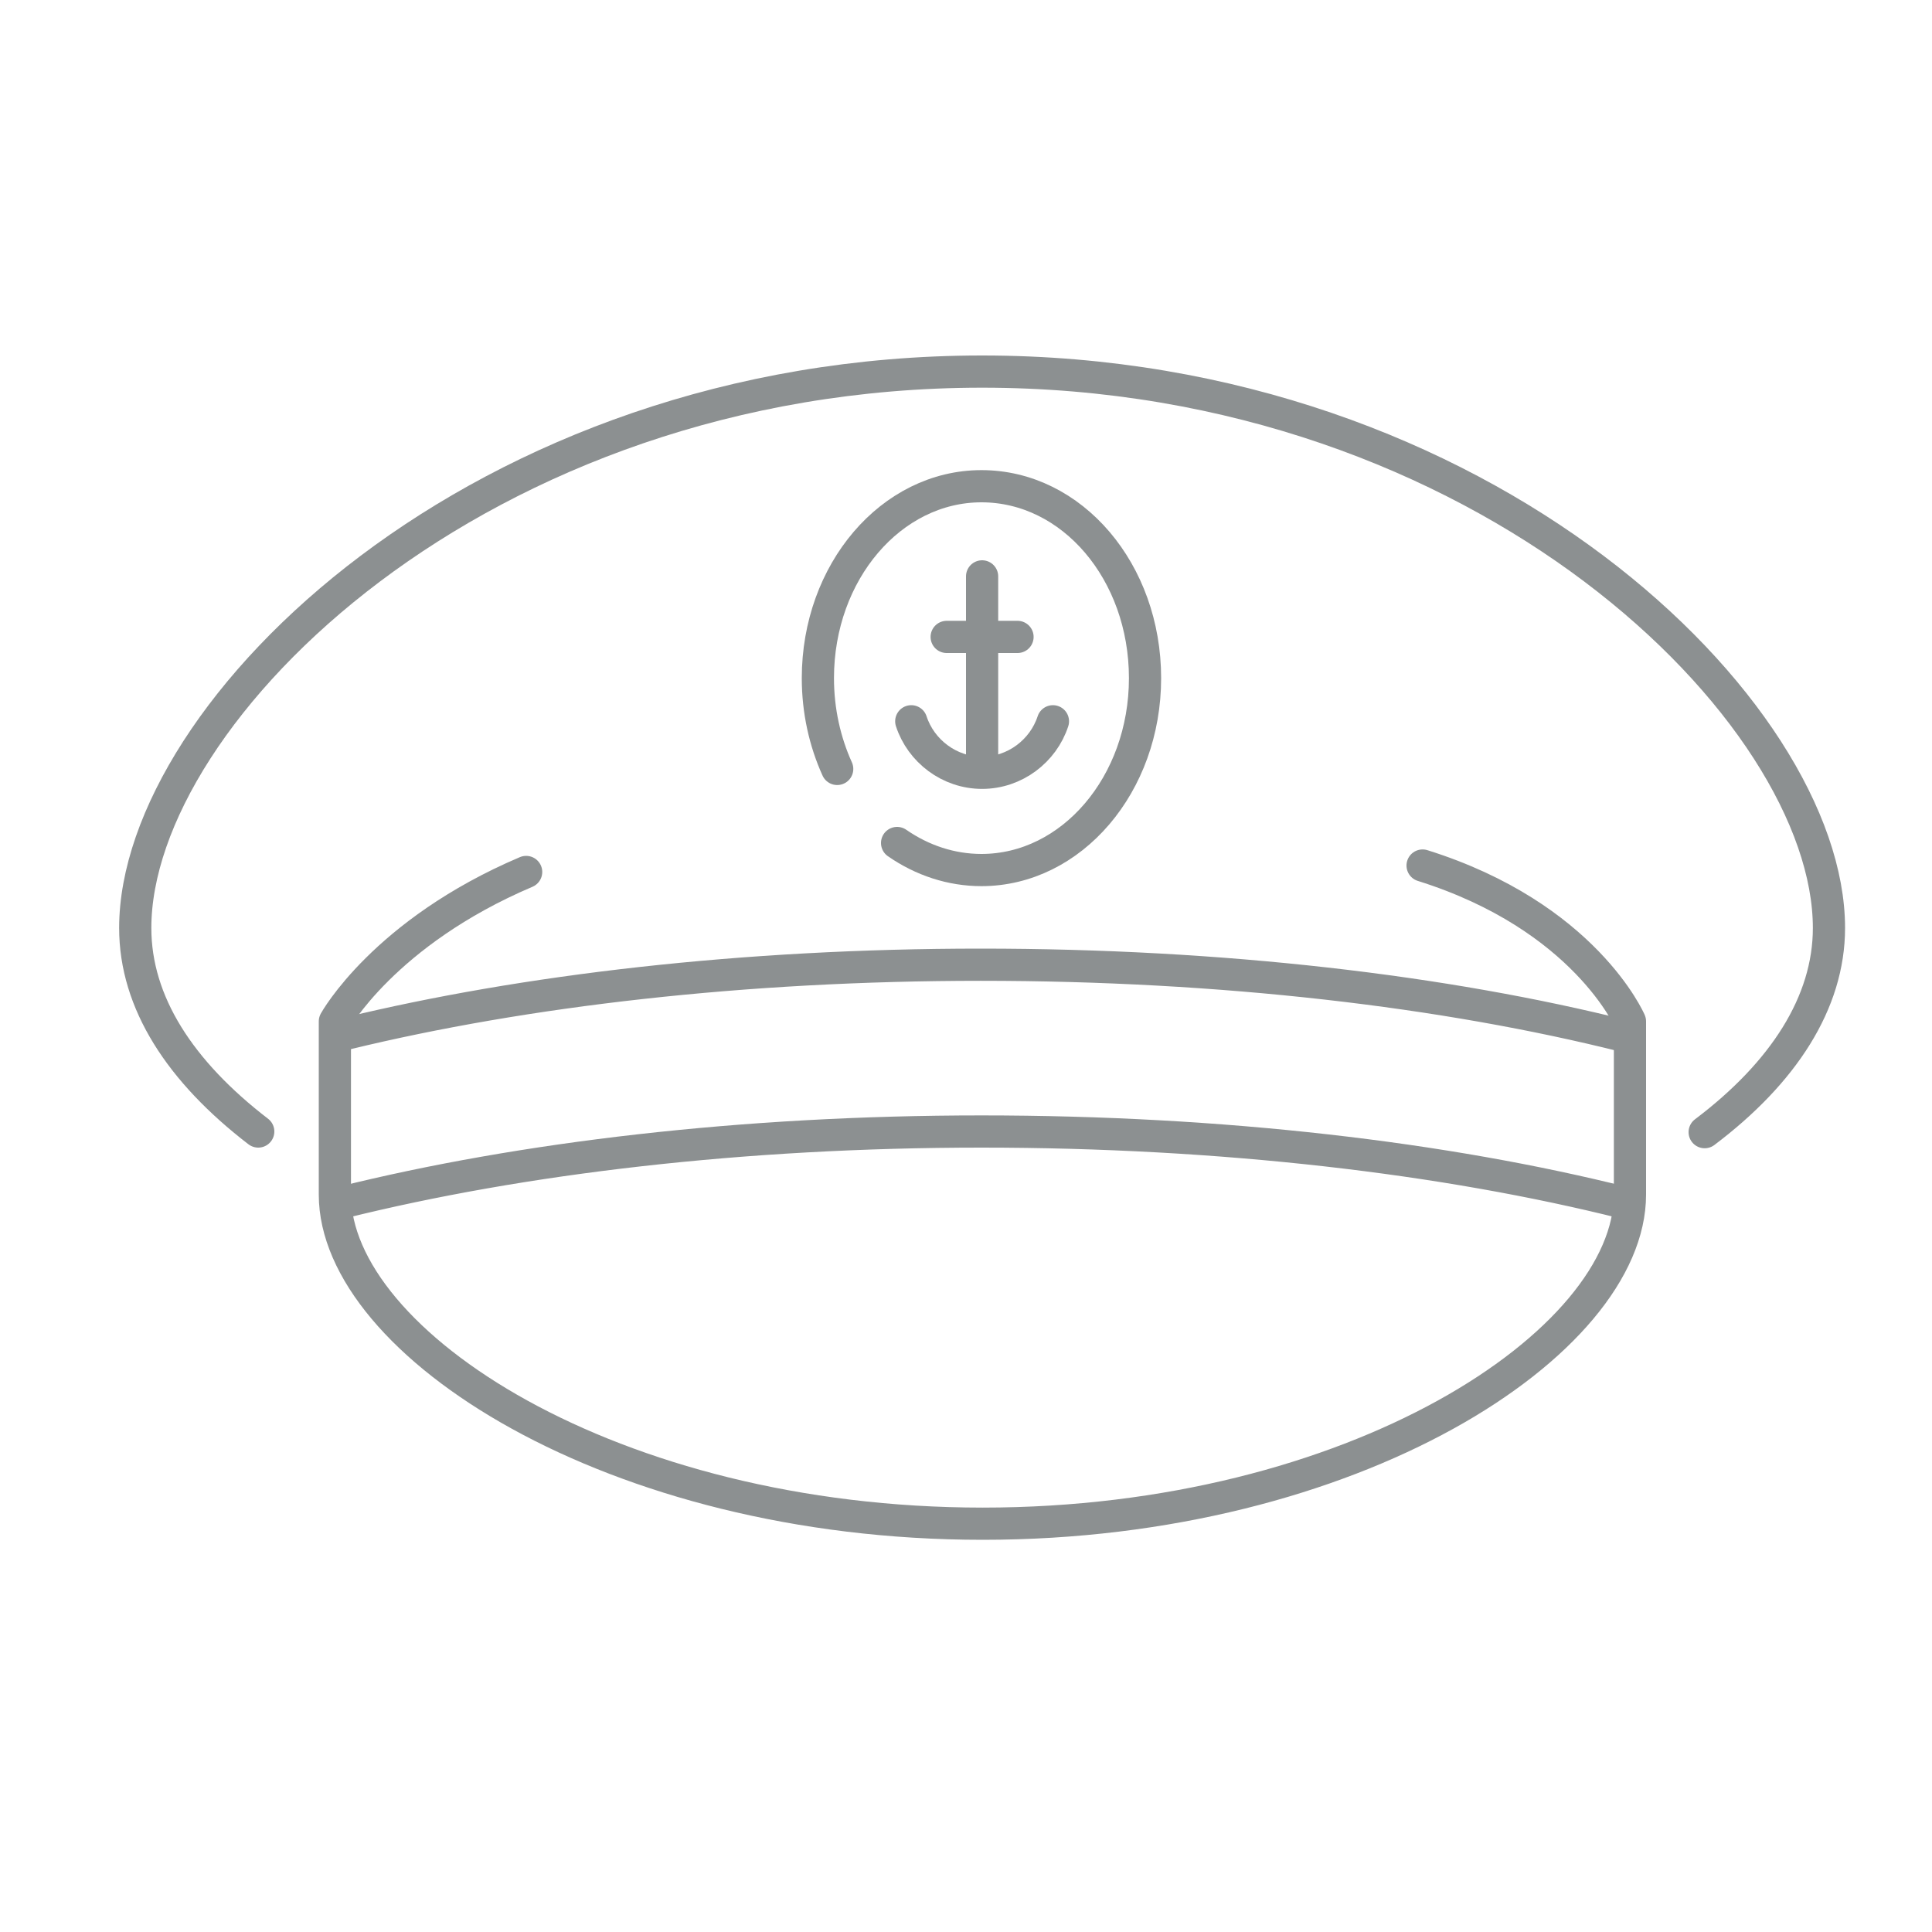
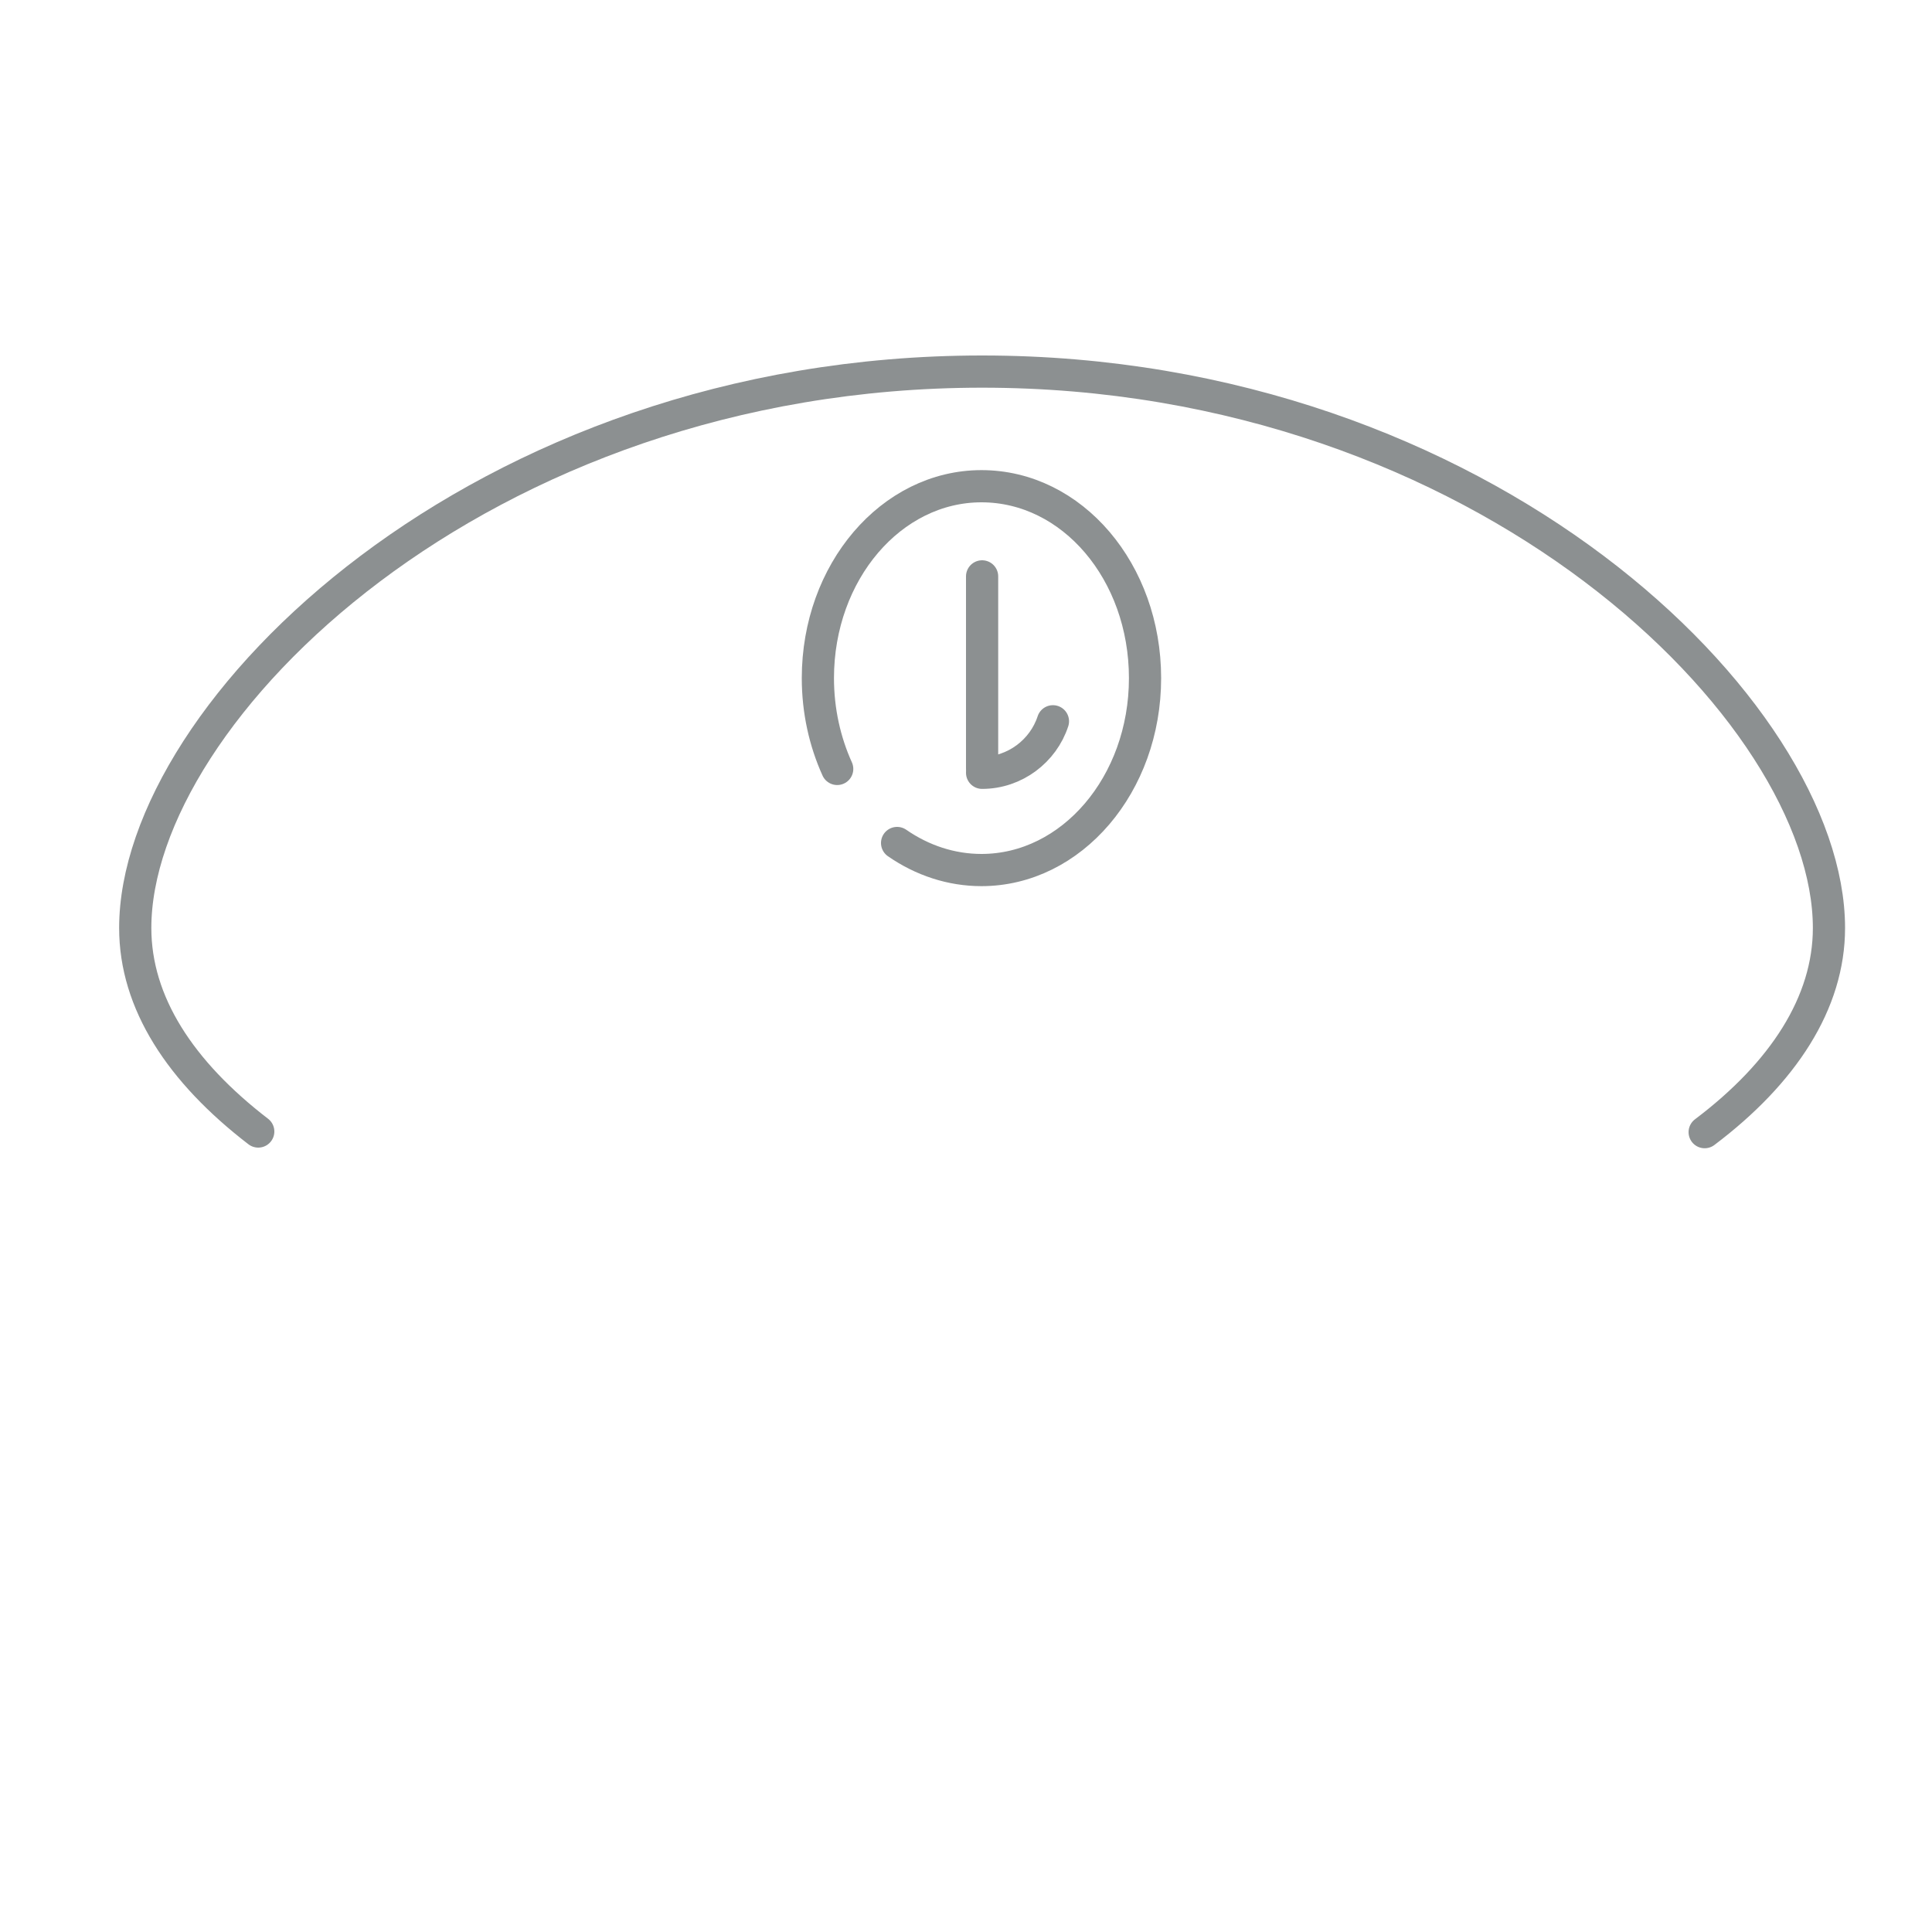
<svg xmlns="http://www.w3.org/2000/svg" version="1.1" id="Livello_1" x="0px" y="0px" viewBox="0 0 300 300" style="enable-background:new 0 0 300 300;" xml:space="preserve">
  <style type="text/css">
	.st0{fill:none;stroke:#8C9091;stroke-width:5;stroke-linecap:round;stroke-linejoin:round;stroke-miterlimit:10;}
</style>
  <g>
    <g>
      <path class="st0" d="M40.1,175.7C28,166.4,21,155.7,21,144.1c0-33.6,53.5-86.4,131.5-86.4S284,110.5,284,144.1    c0,11.6-7.1,22.5-19.3,31.7" />
      <path class="st0" d="M130,119.4c-1.9-4.2-3-9-3-14.1c0-16.5,11.4-29.8,25.4-29.8c14.1,0,25.4,13.3,25.4,29.8s-11.4,29.8-25.4,29.8    c-4.7,0-9.2-1.5-13.1-4.2" />
-       <path class="st0" d="M220.9,134.4c25.2,7.9,32.2,24.2,32.2,24.2v26.9c0,23-42.9,51.1-100.5,51.1S52,208.5,52,185.5v-26.9    c0,0,7.6-13.8,29.7-23.2" />
-       <path class="st0" d="M163.5,112c-1.5,4.6-5.9,8-11,8s-9.5-3.4-11-8" />
+       <path class="st0" d="M163.5,112c-1.5,4.6-5.9,8-11,8" />
      <line class="st0" x1="152.5" y1="89.5" x2="152.5" y2="119.3" />
-       <line class="st0" x1="147" y1="98.9" x2="158" y2="98.9" />
    </g>
-     <path class="st0" d="M252.3,160.9c-27.9-7-62.5-11.1-100-11.1c-36.8,0-70.9,4-98.5,10.7" />
-     <path class="st0" d="M252.3,186.8c-27.9-7-62.5-11.1-99.9-11.1c-37,0-71.4,4.1-99.2,11" />
  </g>
</svg>